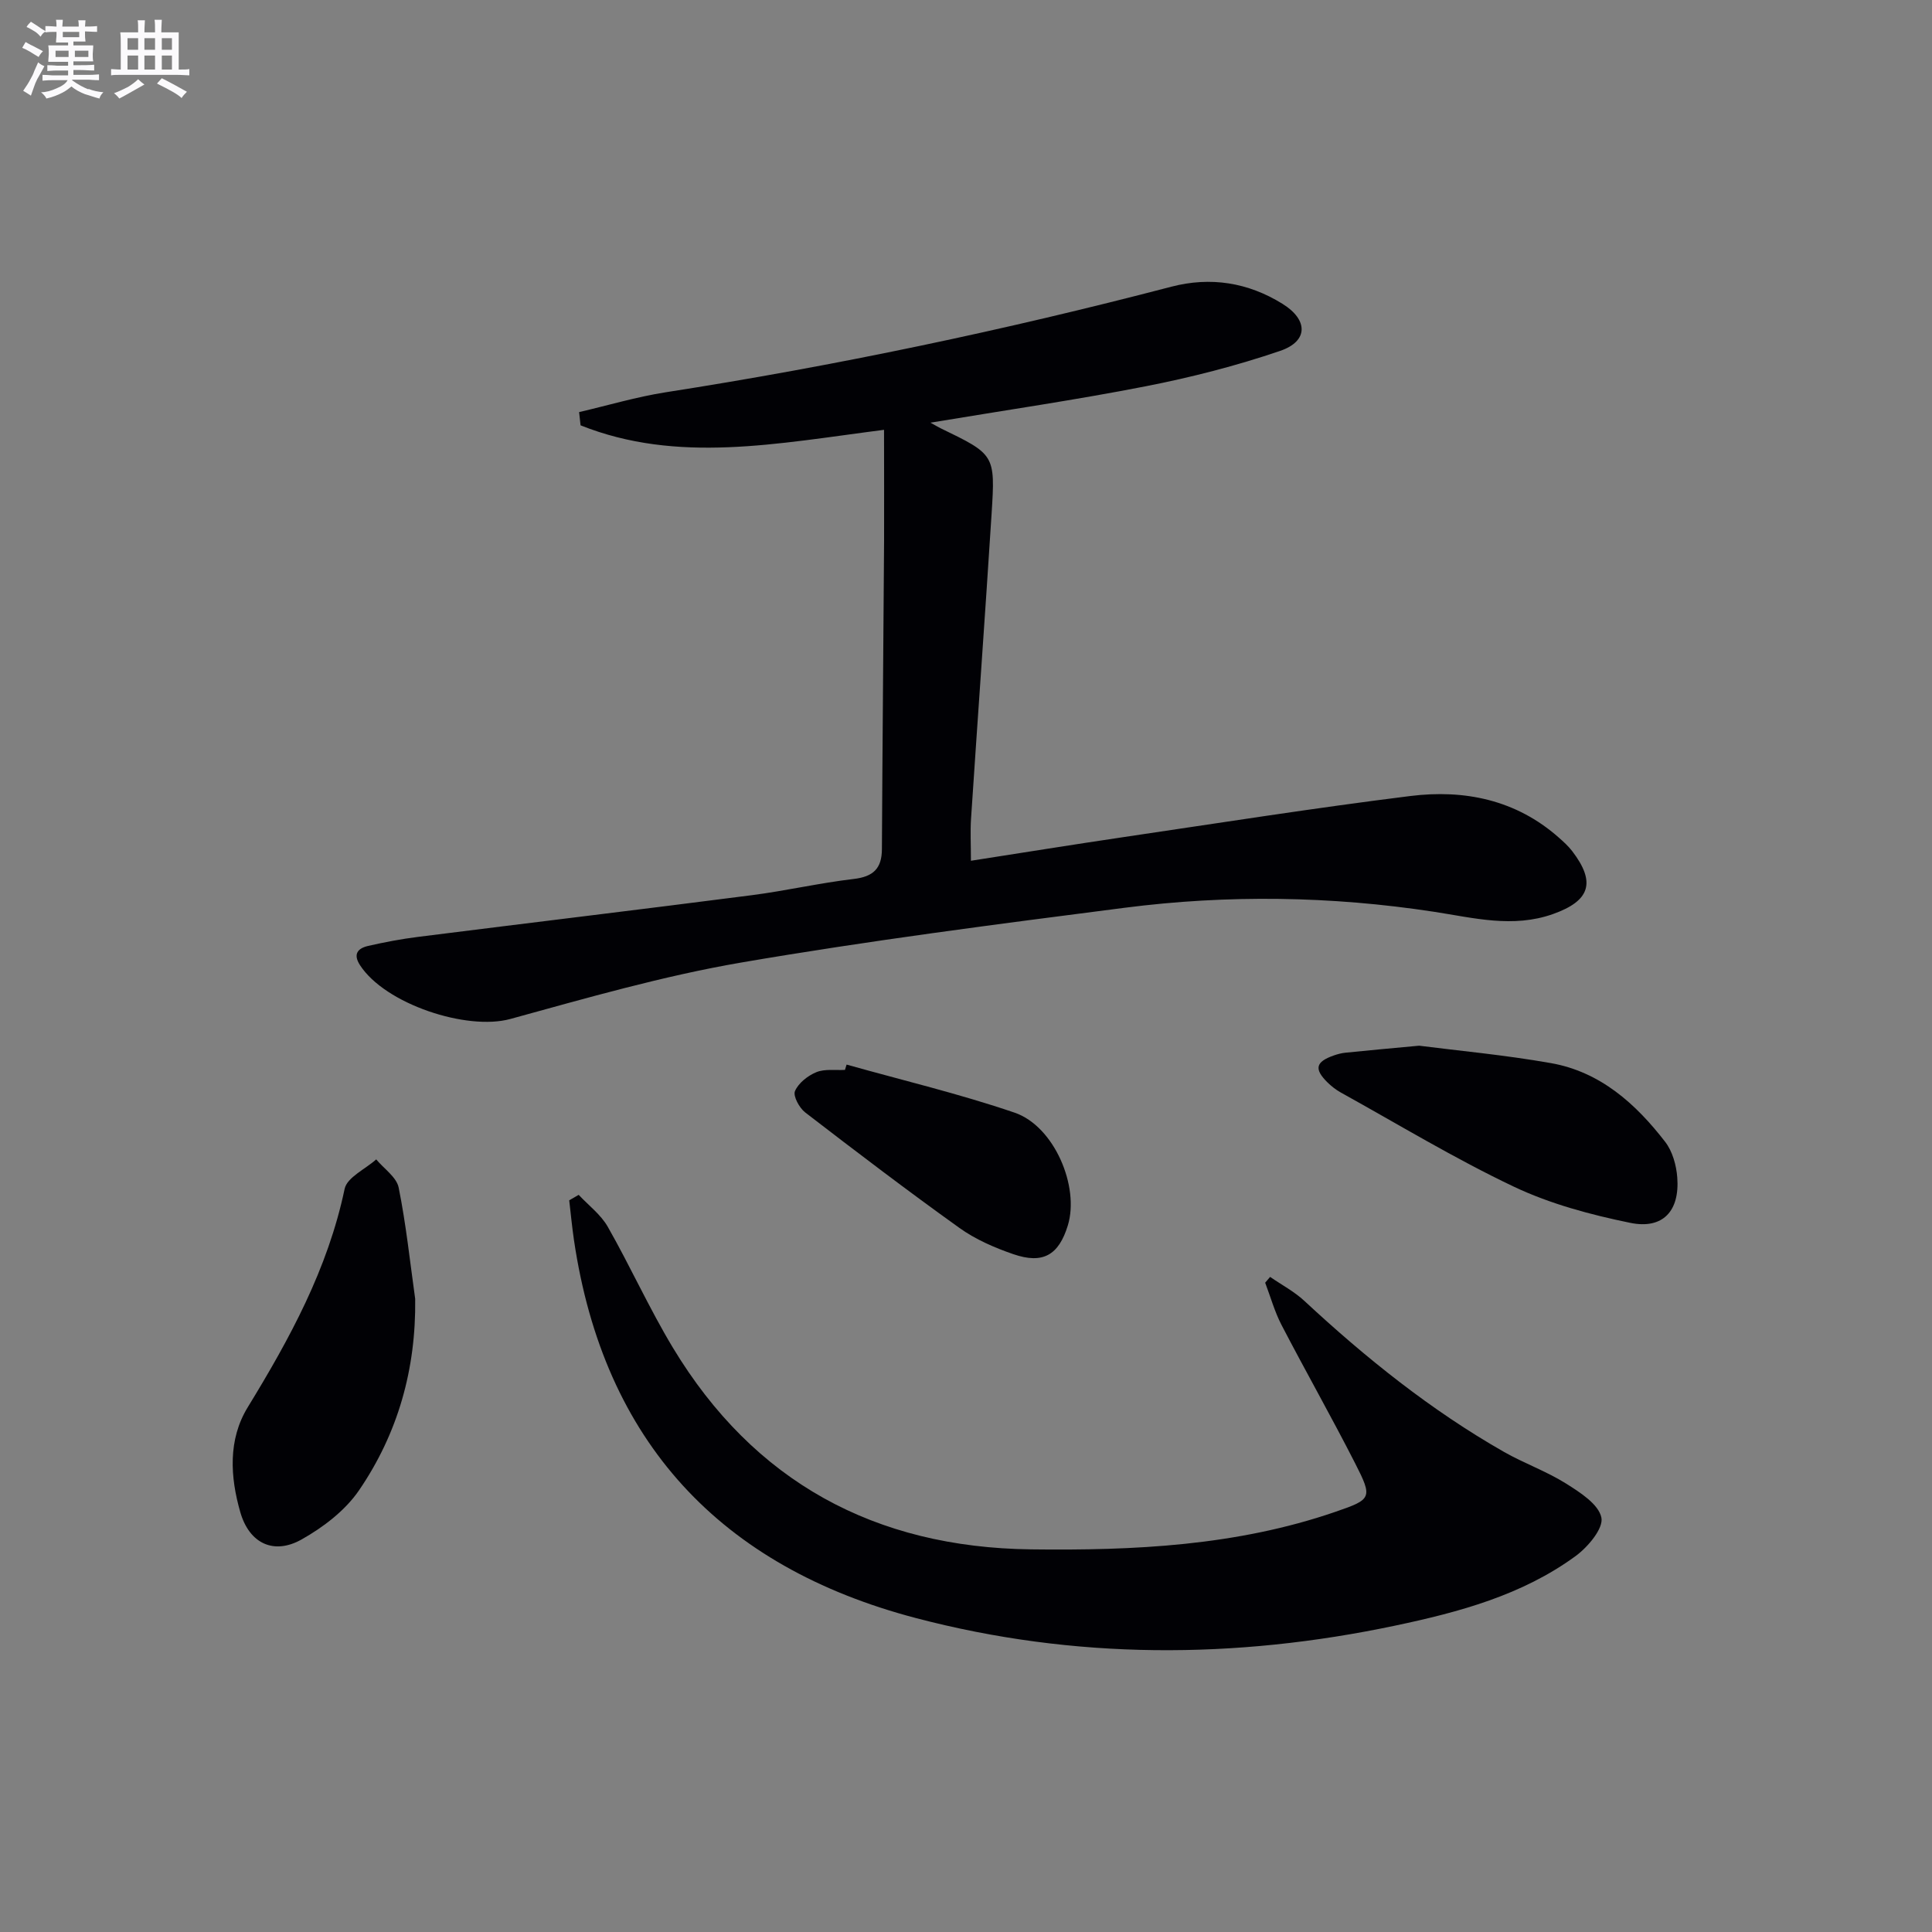
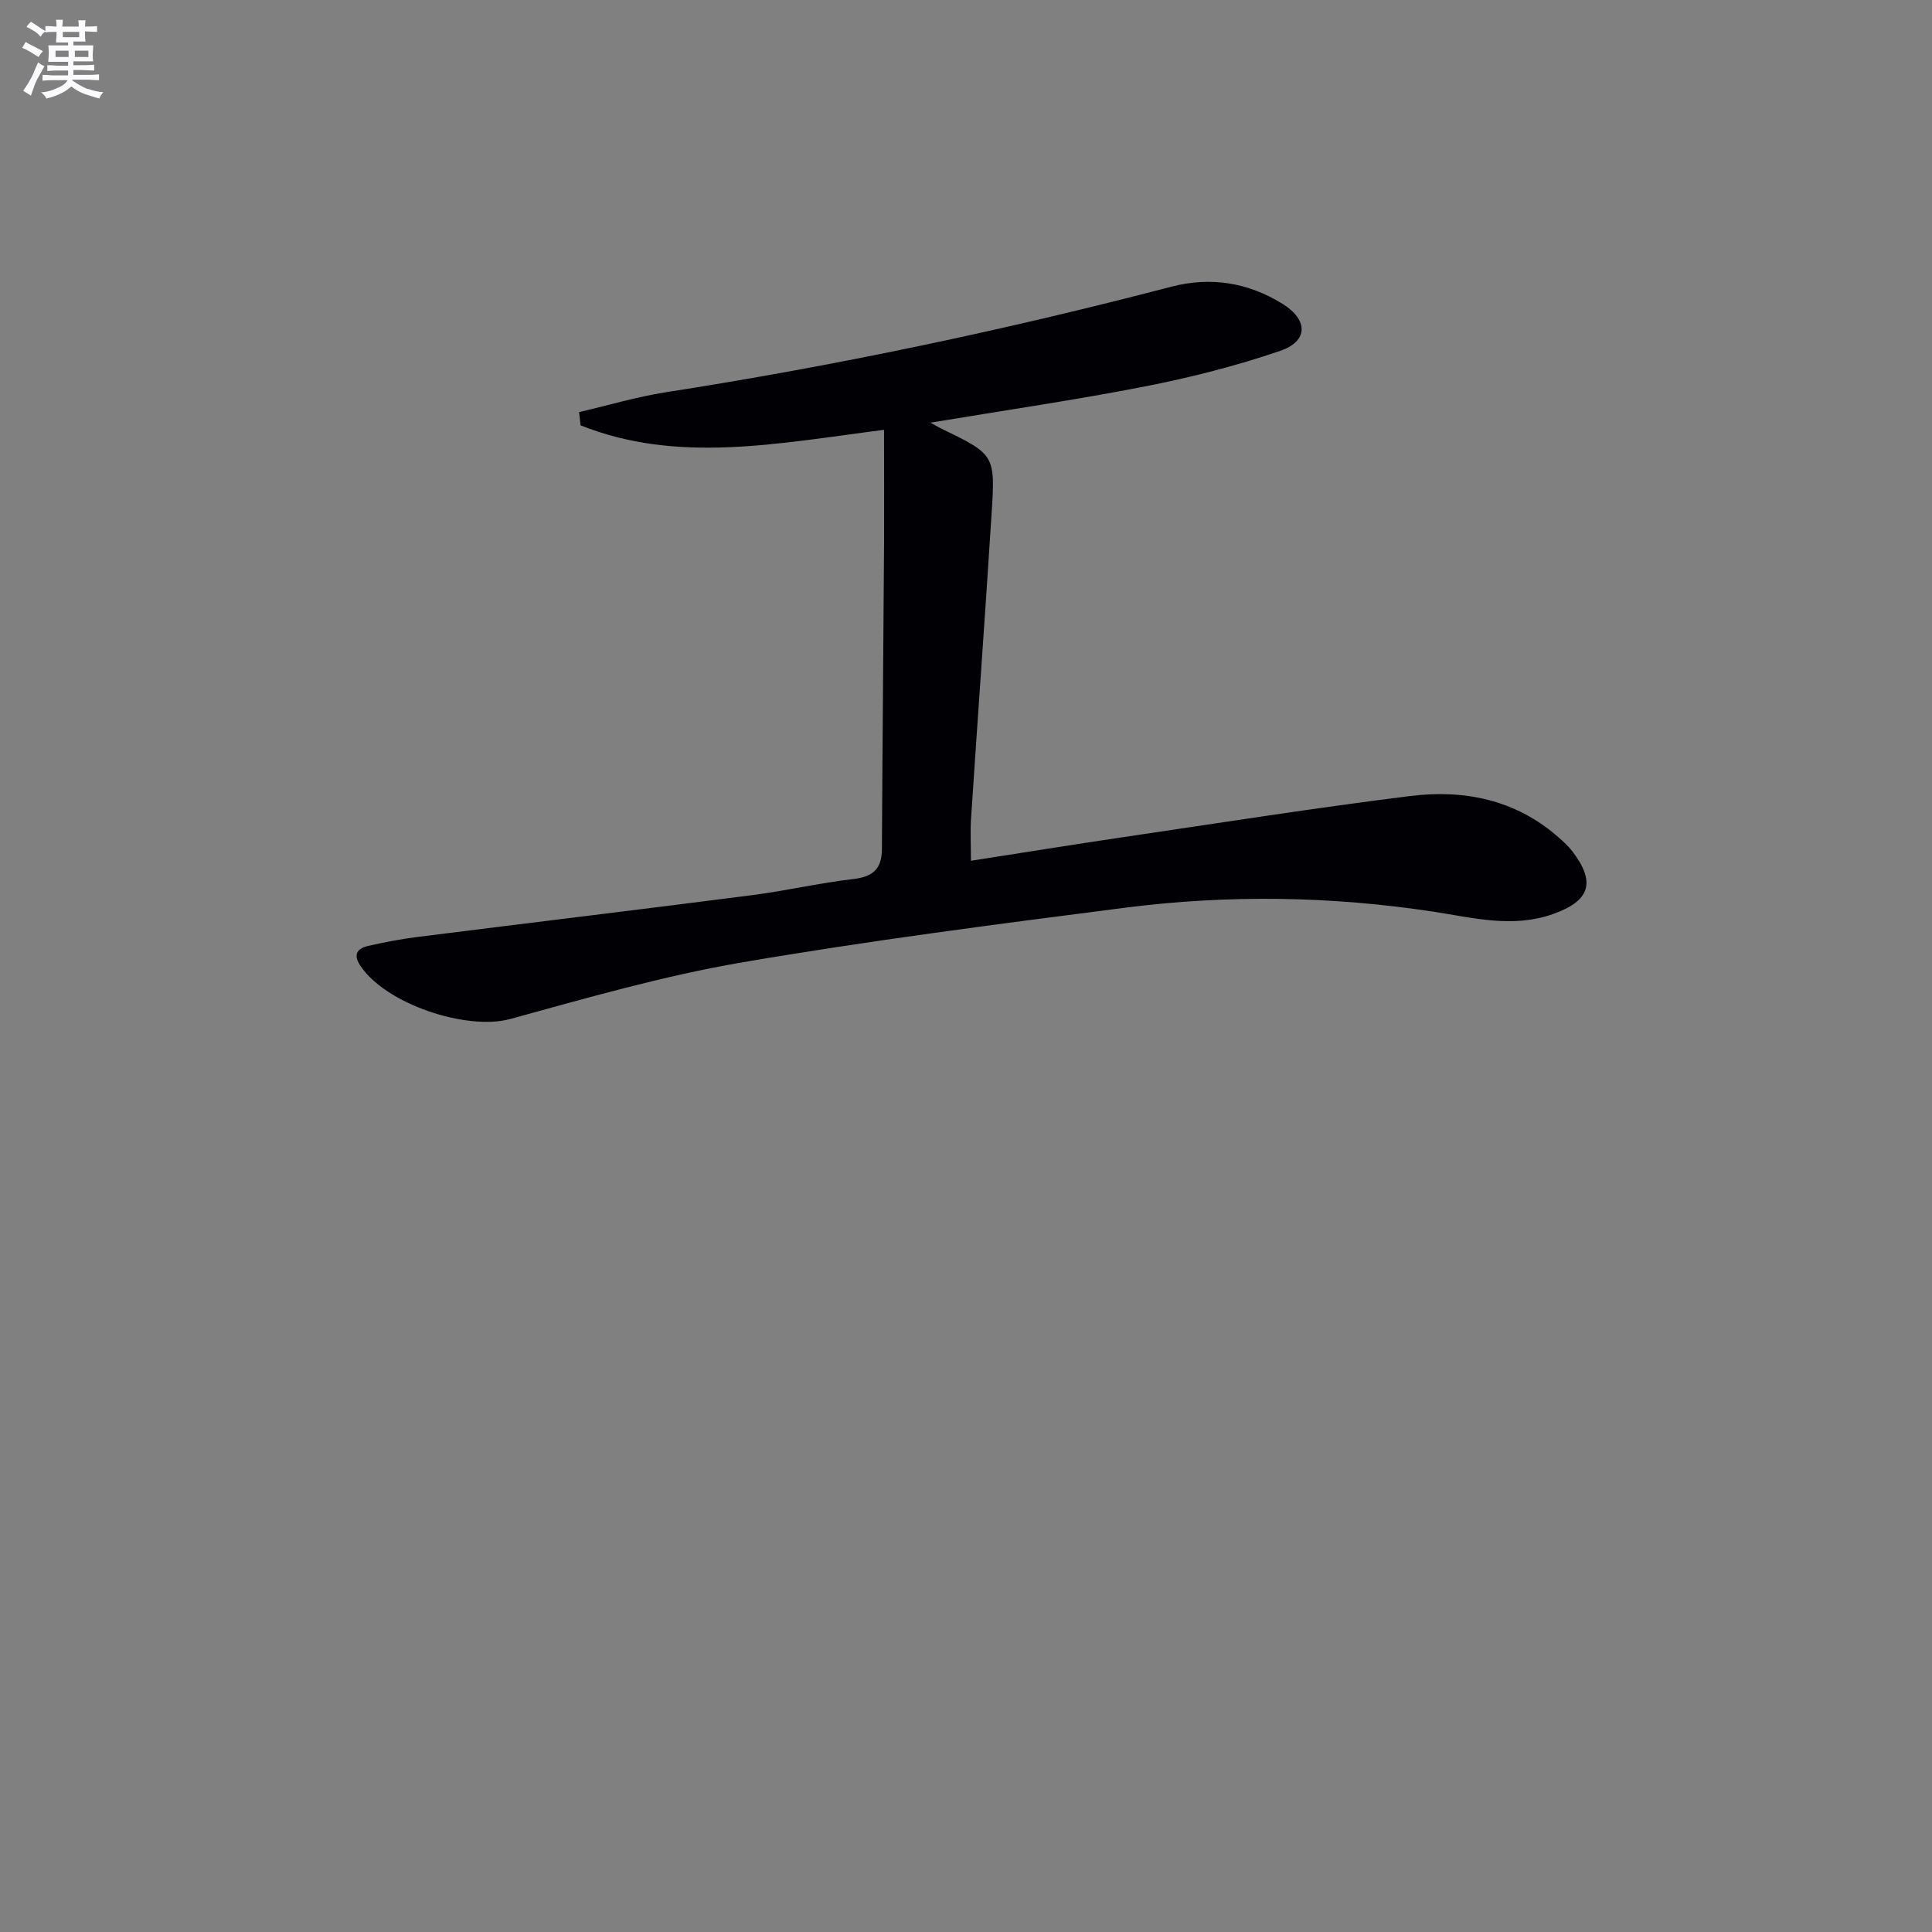
<svg xmlns="http://www.w3.org/2000/svg" enable-background="new 0 0 400 400" viewBox="0 0 400 400">
  <rect x="0" y="0" width="400" height="400" fill="#808080" stroke="none" />
  <g fill="#010105">
    <path d="m183.03 88.99c-22.18 2.84-42.76 7.08-62.83-.93-.1-.91-.2-1.83-.3-2.74 5.97-1.39 11.88-3.15 17.91-4.1 35.28-5.5 70.16-12.84 104.7-21.86 8.09-2.11 15.86-.9 23.01 3.54 5.33 3.3 5.41 7.74-.49 9.75-9.07 3.09-18.44 5.49-27.85 7.33-14.4 2.82-28.94 4.93-44.54 7.53 1.21.67 1.63.92 2.07 1.14 11.25 5.45 11.37 5.46 10.59 17.71-1.34 21.07-2.87 42.13-4.26 63.19-.17 2.62-.02 5.26-.02 8.66 10.82-1.68 21.08-3.34 31.36-4.86 19.85-2.93 39.68-6.06 59.58-8.54 11.22-1.4 21.9.76 30.76 8.59.99.87 1.99 1.78 2.79 2.82 4.97 6.49 3.68 10.31-4 13.03-8.3 2.94-16.47.77-24.57-.47-21.37-3.27-42.77-3.58-64.14-.83-26.51 3.41-53.05 6.82-79.38 11.34-16.12 2.77-31.96 7.34-47.77 11.68-9 2.47-25.91-3.09-31.12-11.15-1.49-2.3-.44-3.49 1.7-3.98 3.39-.77 6.82-1.43 10.27-1.86 23.05-2.91 46.11-5.67 69.15-8.64 7.06-.91 14.03-2.53 21.1-3.36 4.04-.47 5.82-2.15 5.84-6.17.11-21.28.31-42.57.45-63.85.03-7.46-.01-14.91-.01-22.97z" />
-     <path d="m119.81 247.38c2.04 2.18 4.58 4.08 6.02 6.61 4.69 8.23 8.59 16.91 13.47 25.01 16.78 27.84 41.89 41.38 74.13 41.78 21.33.27 42.58-.73 63.04-7.77 7.53-2.59 7.77-2.85 4.09-10.06-4.91-9.63-10.25-19.04-15.24-28.64-1.43-2.76-2.27-5.82-3.38-8.74.34-.4.68-.8 1.02-1.2 2.38 1.64 5 3.02 7.1 4.97 12.72 11.82 26.2 22.64 41.32 31.26 4.17 2.37 8.78 4 12.83 6.54 2.91 1.83 6.76 4.28 7.34 7.06.47 2.23-2.79 6.1-5.33 7.96-11.09 8.11-24.12 11.61-37.33 14.4-33.21 7.01-66.46 7.07-99.31-1.57-40.35-10.61-64.59-36.44-70.75-78.27-.4-2.73-.66-5.47-.98-8.21.65-.39 1.3-.76 1.96-1.13z" />
-     <path d="m85.96 268.92c.19 14.53-3.57 27.85-11.64 39.65-2.86 4.18-7.4 7.64-11.88 10.16-5.74 3.23-10.81.85-12.68-5.62-2.11-7.3-2.58-15.05 1.53-21.75 8.7-14.22 16.58-28.64 20.06-45.21.5-2.39 4.28-4.09 6.54-6.11 1.61 1.94 4.21 3.67 4.65 5.84 1.53 7.59 2.34 15.34 3.42 23.04z" />
-     <path d="m293.81 216.5c7.94 1.02 17.7 1.91 27.31 3.61 10.18 1.8 17.53 8.39 23.63 16.29 1.52 1.96 2.32 4.85 2.51 7.38.53 6.94-2.97 10.78-9.72 9.4-8.21-1.68-16.55-3.91-24.09-7.48-12.27-5.82-23.94-12.91-35.84-19.5-1.01-.56-1.95-1.3-2.77-2.1-2.82-2.79-2.45-4.26 1.31-5.58.78-.27 1.6-.49 2.41-.57 4.46-.46 8.92-.86 15.25-1.45z" />
-     <path d="m175.28 220.41c11.62 3.27 23.4 6.06 34.8 9.96 8.19 2.81 13.47 15.3 11 23.35-1.88 6.13-5.14 8.06-11.29 5.94-3.89-1.34-7.83-3.05-11.15-5.43-10.81-7.74-21.39-15.8-31.93-23.91-1.22-.94-2.55-3.4-2.12-4.42.72-1.67 2.65-3.19 4.43-3.92 1.75-.71 3.93-.36 5.92-.47.11-.37.22-.74.34-1.1z" />
  </g>
  <path d="m6.8 9.5c.6.3 1.3.7 2.1 1.1-.4.4-.7.8-.9 1.2-.7-.4-1.3-.8-1.8-1.1s-1.1-.6-1.6-.8c.2-.4.5-.8.7-1.2.4.2.8.5 1.5.8zm.9 6.9c-.3.6-.5 1.1-.7 1.7s-.4 1.1-.6 1.7c-.6-.4-1.1-.7-1.6-1 .7-1 1.2-1.8 1.5-2.4.3-.5.6-1.1.8-1.7.3-.6.5-1.2.8-1.8.3.3.8.6 1.3.8-.7 1.3-1.2 2.2-1.5 2.7zm.1-11c.4.3 1 .7 1.7 1.1-.5.2-.8.6-1.1 1.1-.5-.6-1-1-1.4-1.2s-.9-.6-1.5-.8c.2-.4.5-.7.9-1.1.5.3.9.6 1.4.9zm10.5 13c1 .4 2 .6 3.1.7-.4.4-.7.8-.8 1.3-.9-.2-1.9-.6-3-.9-1-.4-2-.9-2.8-1.6-.5.4-1.1.9-1.9 1.3s-1.9.9-3.3 1.2c-.1-.3-.5-.8-1.1-1.3 1 0 2.1-.3 3.2-.8 1.2-.5 1.9-1 2.3-1.7h-3.2c-.4 0-1 0-2 .1v-1.2c1 0 1.7.1 2 .1h3.3v-1h-2.3c-.2 0-.9 0-2 .1v-1.2c1.2 0 1.9.1 2 .1h2.3v-.8h-4.1c0-.7.1-1.2.1-1.6 0-.5 0-1.1-.1-1.8h4.1v-.6h-2.5c0-.6.1-1.1.1-1.6v-.6h-.5c-.4 0-1 0-1.8.1v-1.3c1.2 0 1.9.1 2.1.1h.2c0-.3 0-.8-.1-1.4h1.4c0 .6-.1 1-.1 1.4h3.4c0-.4 0-.8-.1-1.3h1.5c0 .4-.1.9-.1 1.3.7 0 1.5 0 2.5-.1v1.2c-1 0-1.8-.1-2.5-.1v.6c0 .3 0 .8.1 1.5h-2.5v.8h4.1c0 .7-.1 1.3-.1 1.8s0 1 .1 1.5h-4.1v.8h1.4c.8 0 1.8 0 2.9-.1v1.2c-1 0-1.9-.1-2.8-.1h-1.5v1h3.2c.3 0 1 0 2.1-.1v1.2c-1.1 0-1.8-.1-2.1-.1h-3.4l-.1.1c1.4 1 2.4 1.5 3.4 1.9zm-4.1-6.6v-1.3h-2.7v1.3zm2.2-4.1v-1.1h-3.4v1.1zm1.9 4.1v-1.3h-2.8v1.3z" fill="#fbfafc" />
-   <path d="m37 6.7v2.3 5.4c1 0 1.8 0 2.2-.1v1.3c-.6 0-1.5-.1-2.5-.1h-11.9c-.7 0-1.3 0-1.8.1v-1.3c.5 0 1.1.1 2 .1v-5.2c0-1 0-1.8-.1-2.5h3.7c0-1.3 0-2.1-.1-2.5h1.5c0 .4-.1 1.3-.1 2.5h2.2c0-1.2 0-2.1-.1-2.6h1.5c0 .4-.1 1.3-.1 2.6zm-12.3 13.7c-.3-.4-.7-.8-1.1-1.1 1.1-.4 2.1-.9 2.9-1.3.8-.5 1.5-1 2.1-1.6.4.4.9.8 1.3 1.1-2.5 1.4-4.2 2.4-5.2 2.9zm3.9-10.1v-2.4h-2.2v2.4zm0 4.1v-2.9h-2.2v2.9zm3.5-4.1v-2.4h-2.2v2.4zm0 4.1v-2.9h-2.2v2.9zm.4 2.9 1-1.1c.6.3 1.4.7 2.5 1.3s2 1.1 2.7 1.5c-.4.4-.8.8-1.1 1.3-.8-.8-2.5-1.7-5.1-3zm3.1-7v-2.4h-2.1v2.4zm0 4.1v-2.9h-2.1v2.9z" fill="#fbfafc" />
</svg>